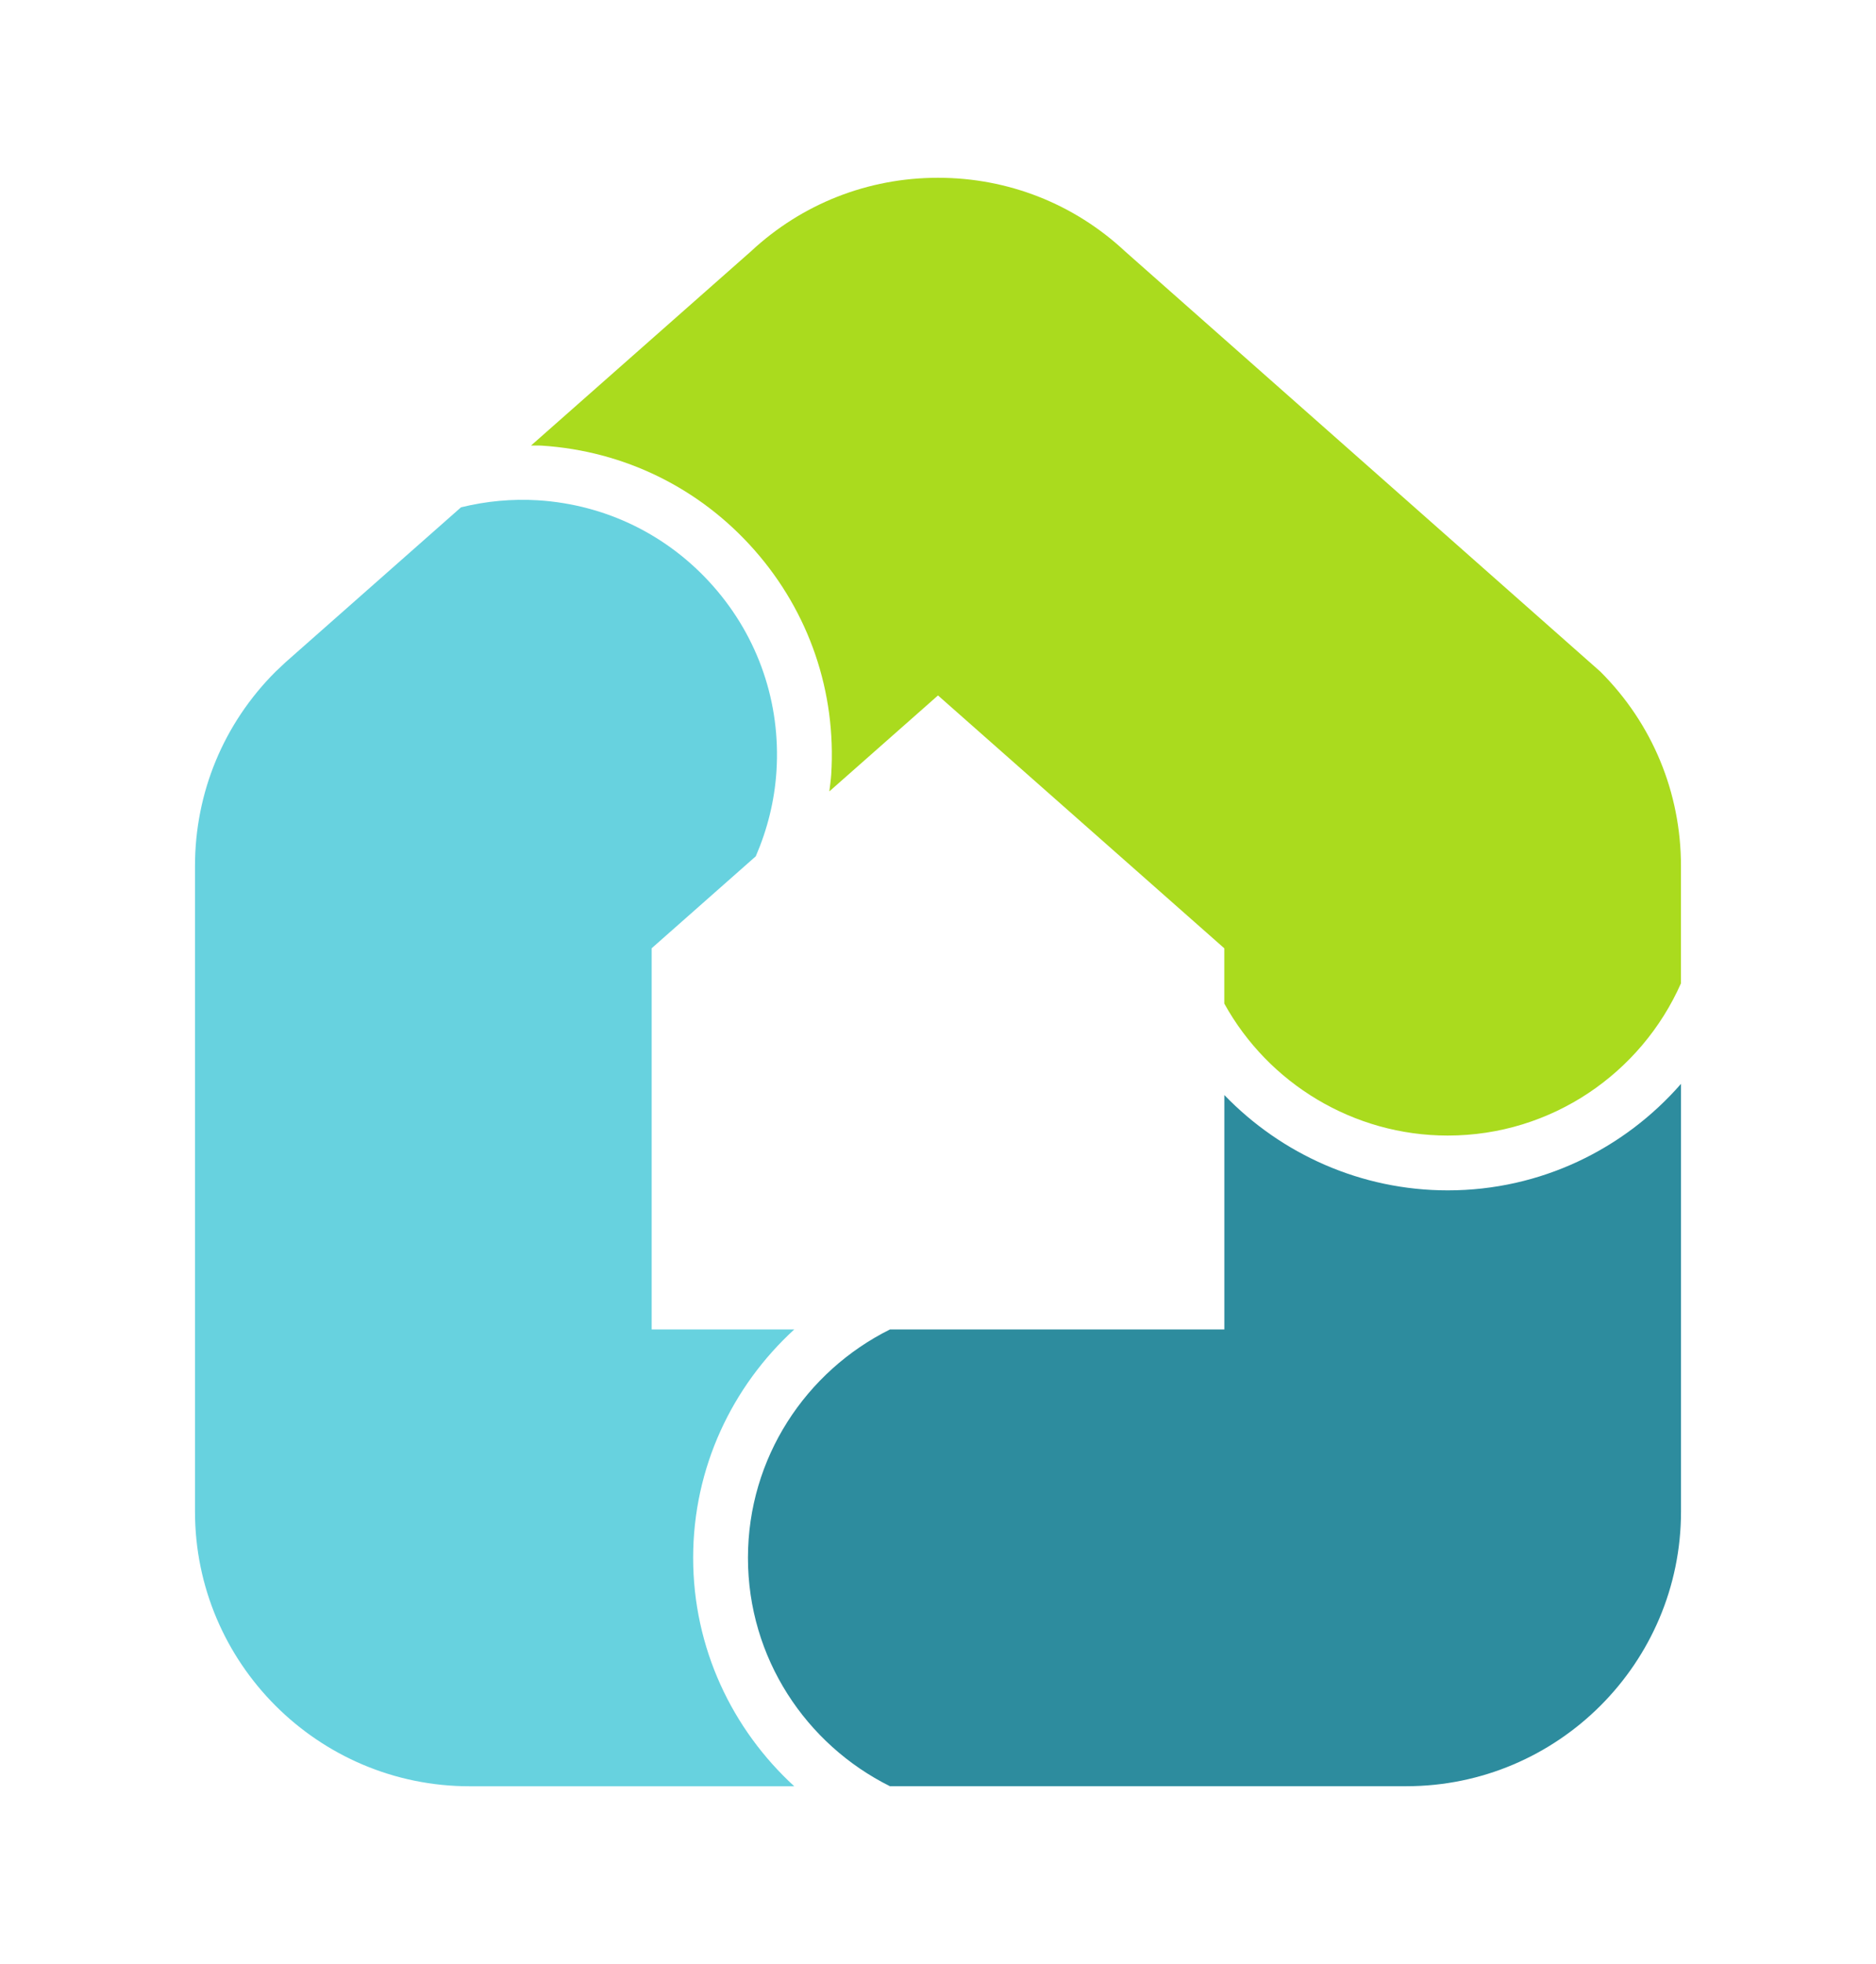
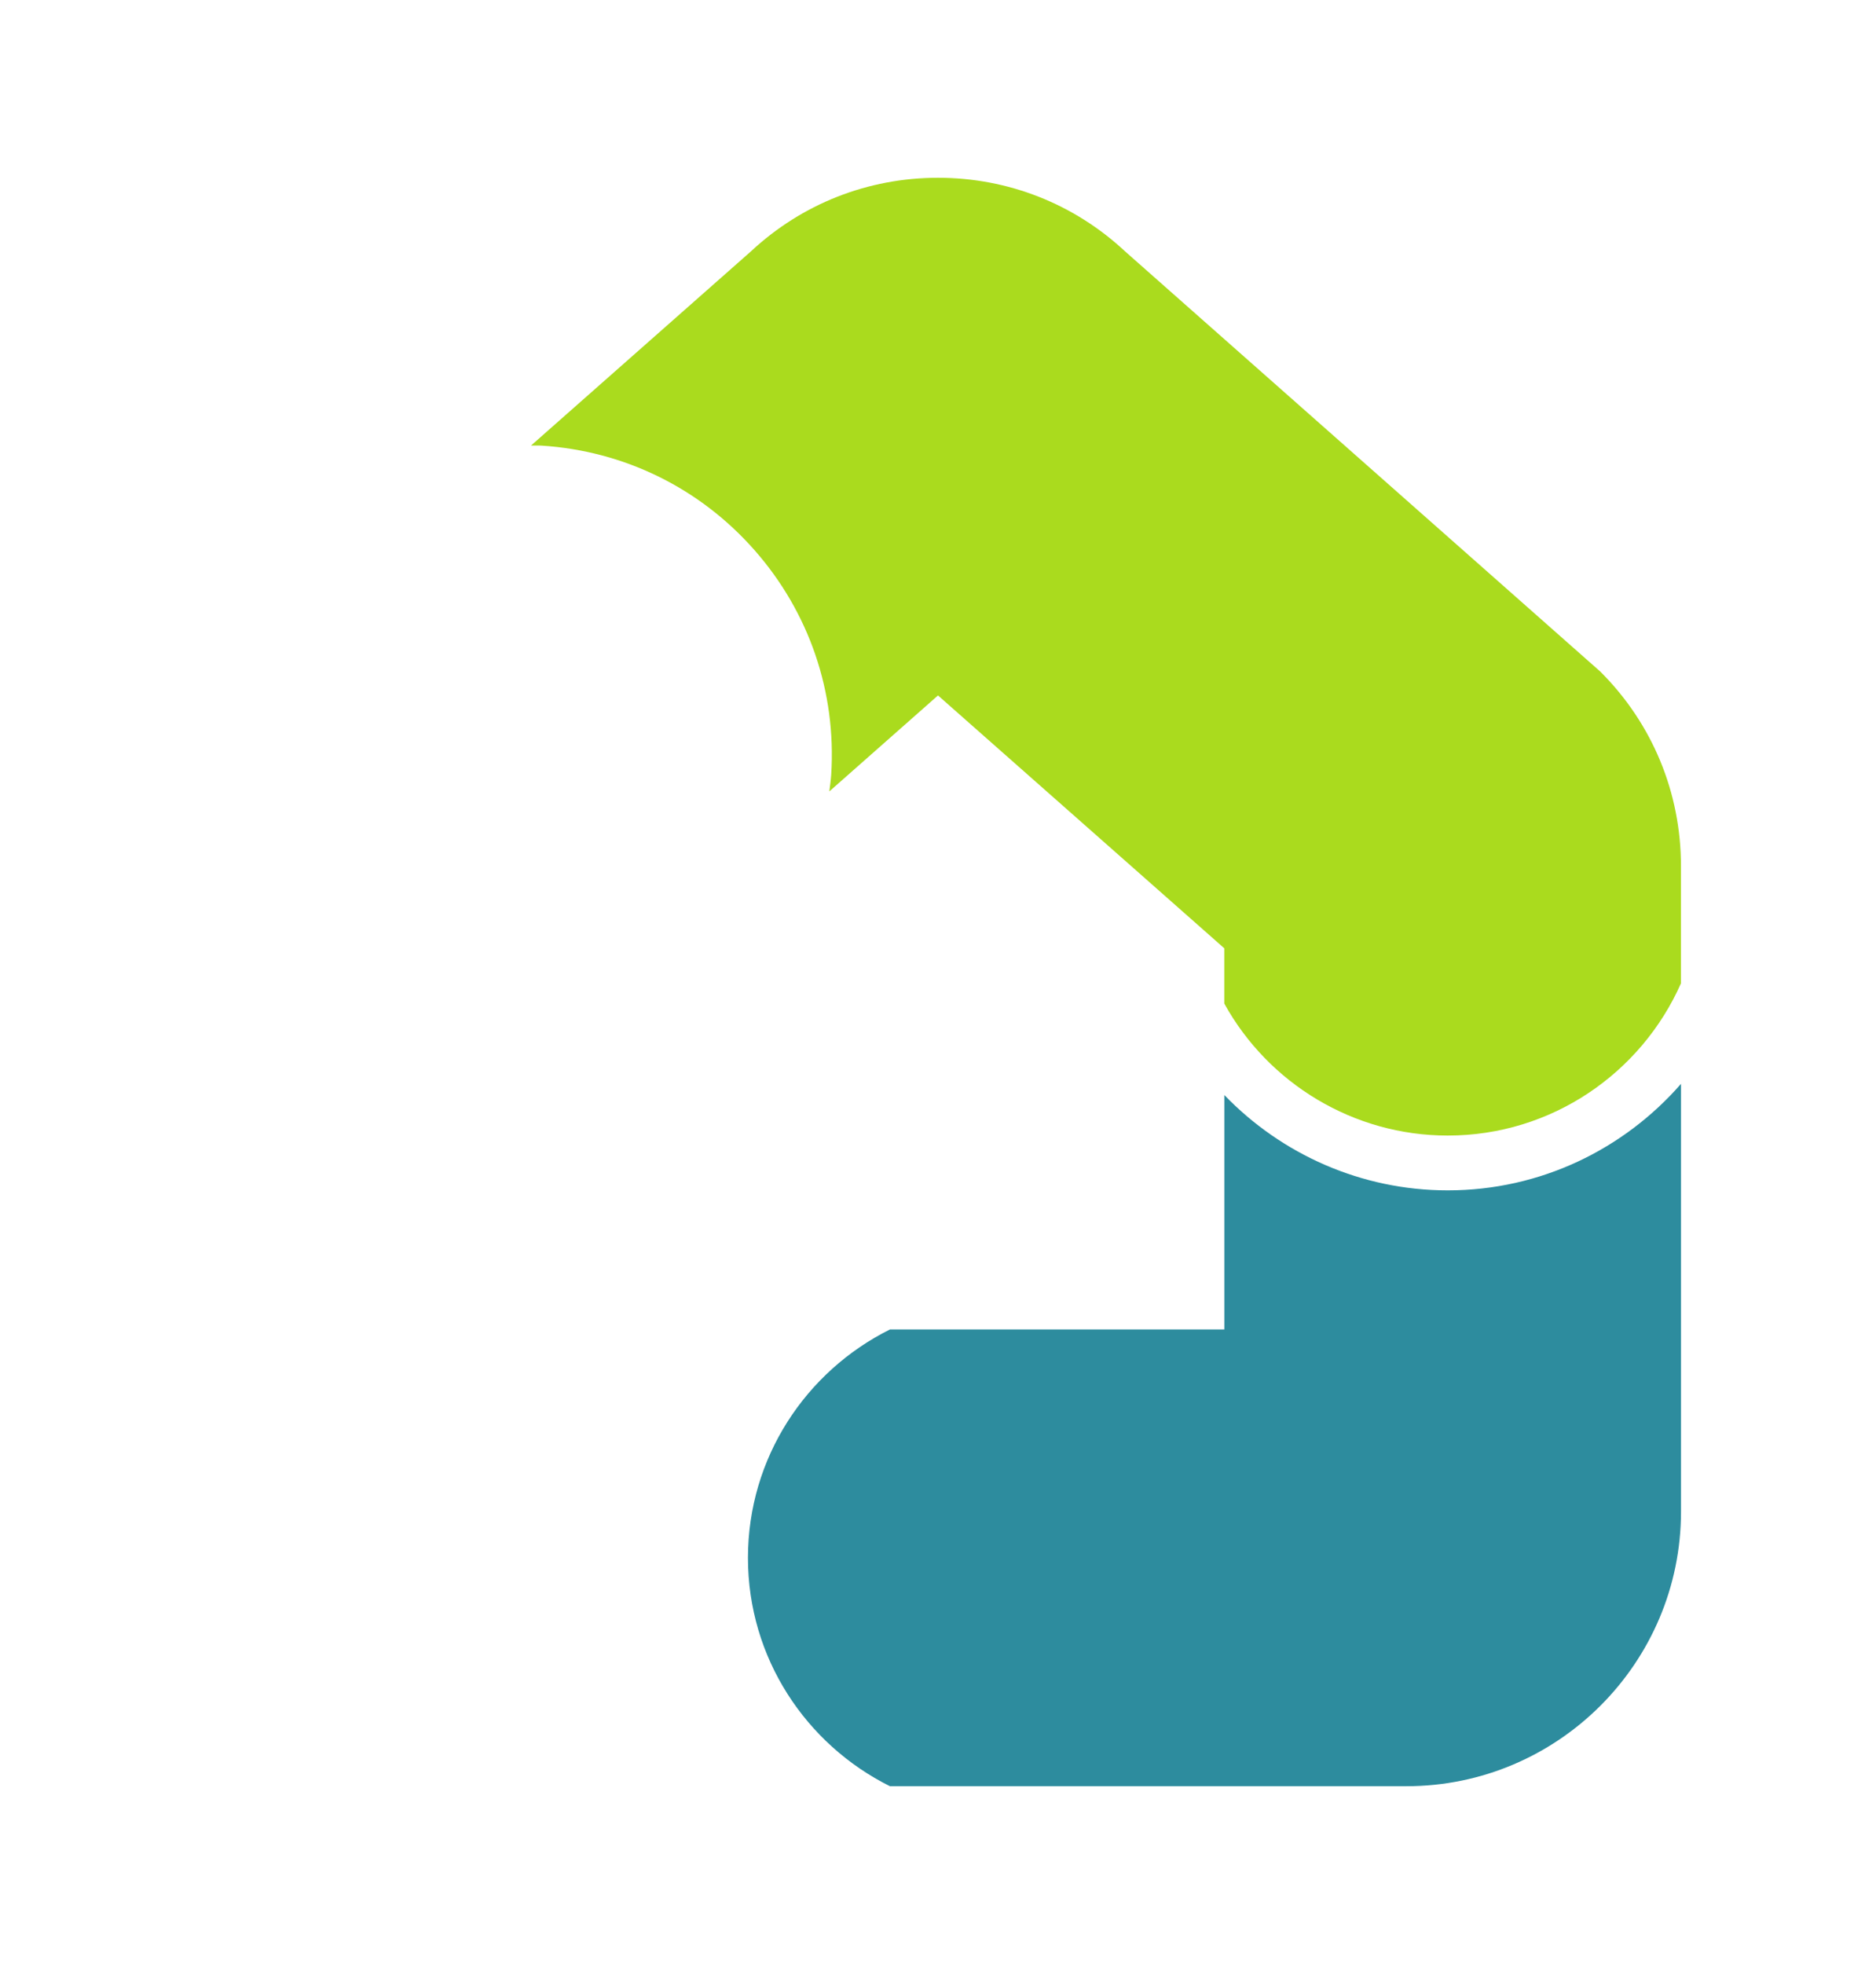
<svg xmlns="http://www.w3.org/2000/svg" id="Calque_1" x="0px" y="0px" viewBox="0 0 406 425" style="enable-background:new 0 0 406 425;" xml:space="preserve">
  <style type="text/css">	.st0{fill:#2D8C9E;}	.st1{fill:#AADB1E;}	.st2{fill:#67D2DF;}</style>
  <g>
    <g>
-       <path class="st0" d="M313.32,257.59c-18.69,0-35.99-7.8-48.35-20.63v50.73H192.6c-18.18,9.05-30.73,27.77-30.73,49.42   c0,21.65,12.55,40.37,30.73,49.42h111.76c32.77,0,59.44-26.66,59.44-59.44v-92.55C351.49,248.64,333.45,257.59,313.32,257.59z" />
+       <path class="st0" d="M313.32,257.59c-18.69,0-35.99-7.8-48.35-20.63v50.73H192.6c-18.18,9.05-30.73,27.77-30.73,49.42   c0,21.65,12.55,40.37,30.73,49.42h111.76c32.77,0,59.44-26.66,59.44-59.44v-92.55C351.49,248.64,333.45,257.59,313.32,257.59" />
      <path class="st1" d="M117.2,96.43c17.88,1.14,34.25,9.17,46.09,22.62c11.84,13.45,17.73,30.7,16.6,48.58   c-0.08,1.22-0.26,2.42-0.41,3.63L203,150.49l61.96,54.72v11.96c9.55,17.28,27.95,28.56,48.35,28.56   c22.52,0,41.9-13.56,50.48-32.94v-25.39c0-15.9-6.2-30.84-17.44-42.06L243.49,54.4C232.46,44.11,218.17,38.47,203,38.47   c-15.16,0-29.46,5.64-40.49,15.93l-47.58,42.01C115.69,96.43,116.44,96.38,117.2,96.43z" />
-       <path class="st2" d="M150.01,337.11c0-19.57,8.47-37.14,21.88-49.42h-30.86v-82.49l22.53-19.9c2.5-5.78,4.07-11.99,4.48-18.43   c0.94-14.72-3.91-28.92-13.66-39.99c-9.74-11.07-23.22-17.69-37.94-18.62c-5.65-0.35-11.27,0.19-16.67,1.52l-37.93,33.49   l-2.2,2.07C48.4,156.57,42.2,171.51,42.2,187.41V327.1c0,32.77,26.66,59.44,59.43,59.44h70.26   C158.49,374.26,150.01,356.68,150.01,337.11z" />
    </g>
  </g>
</svg>